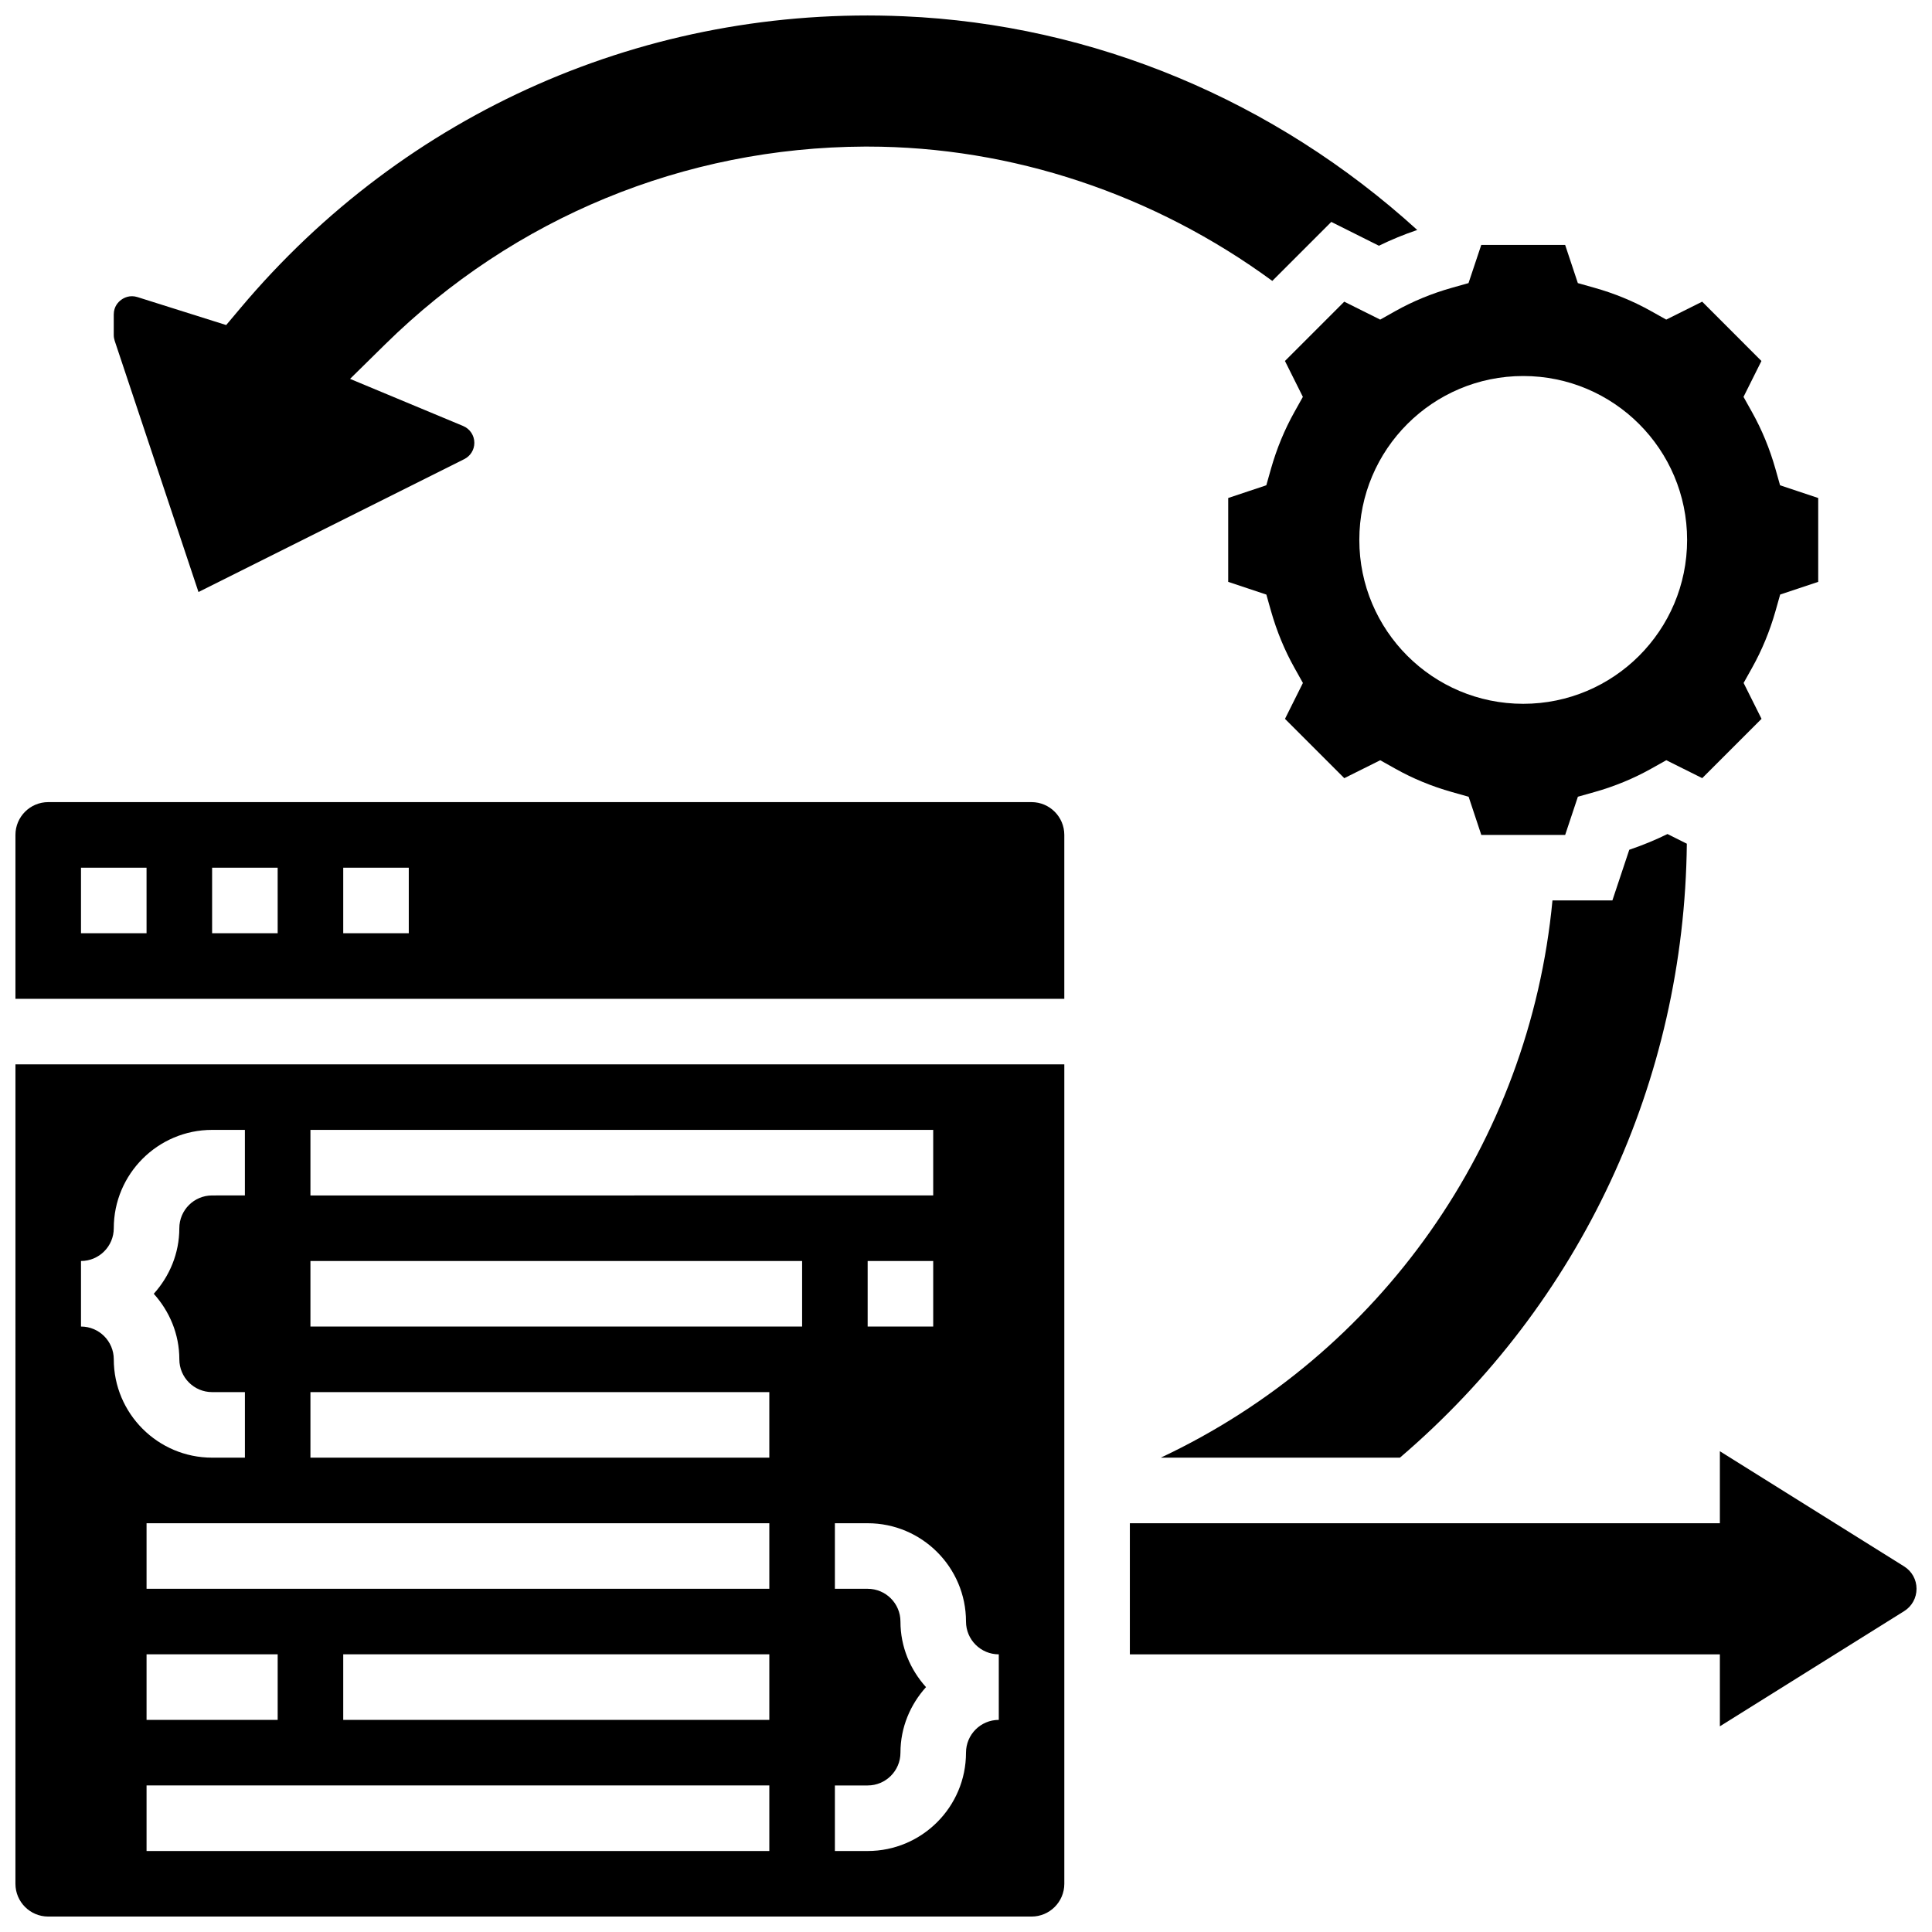
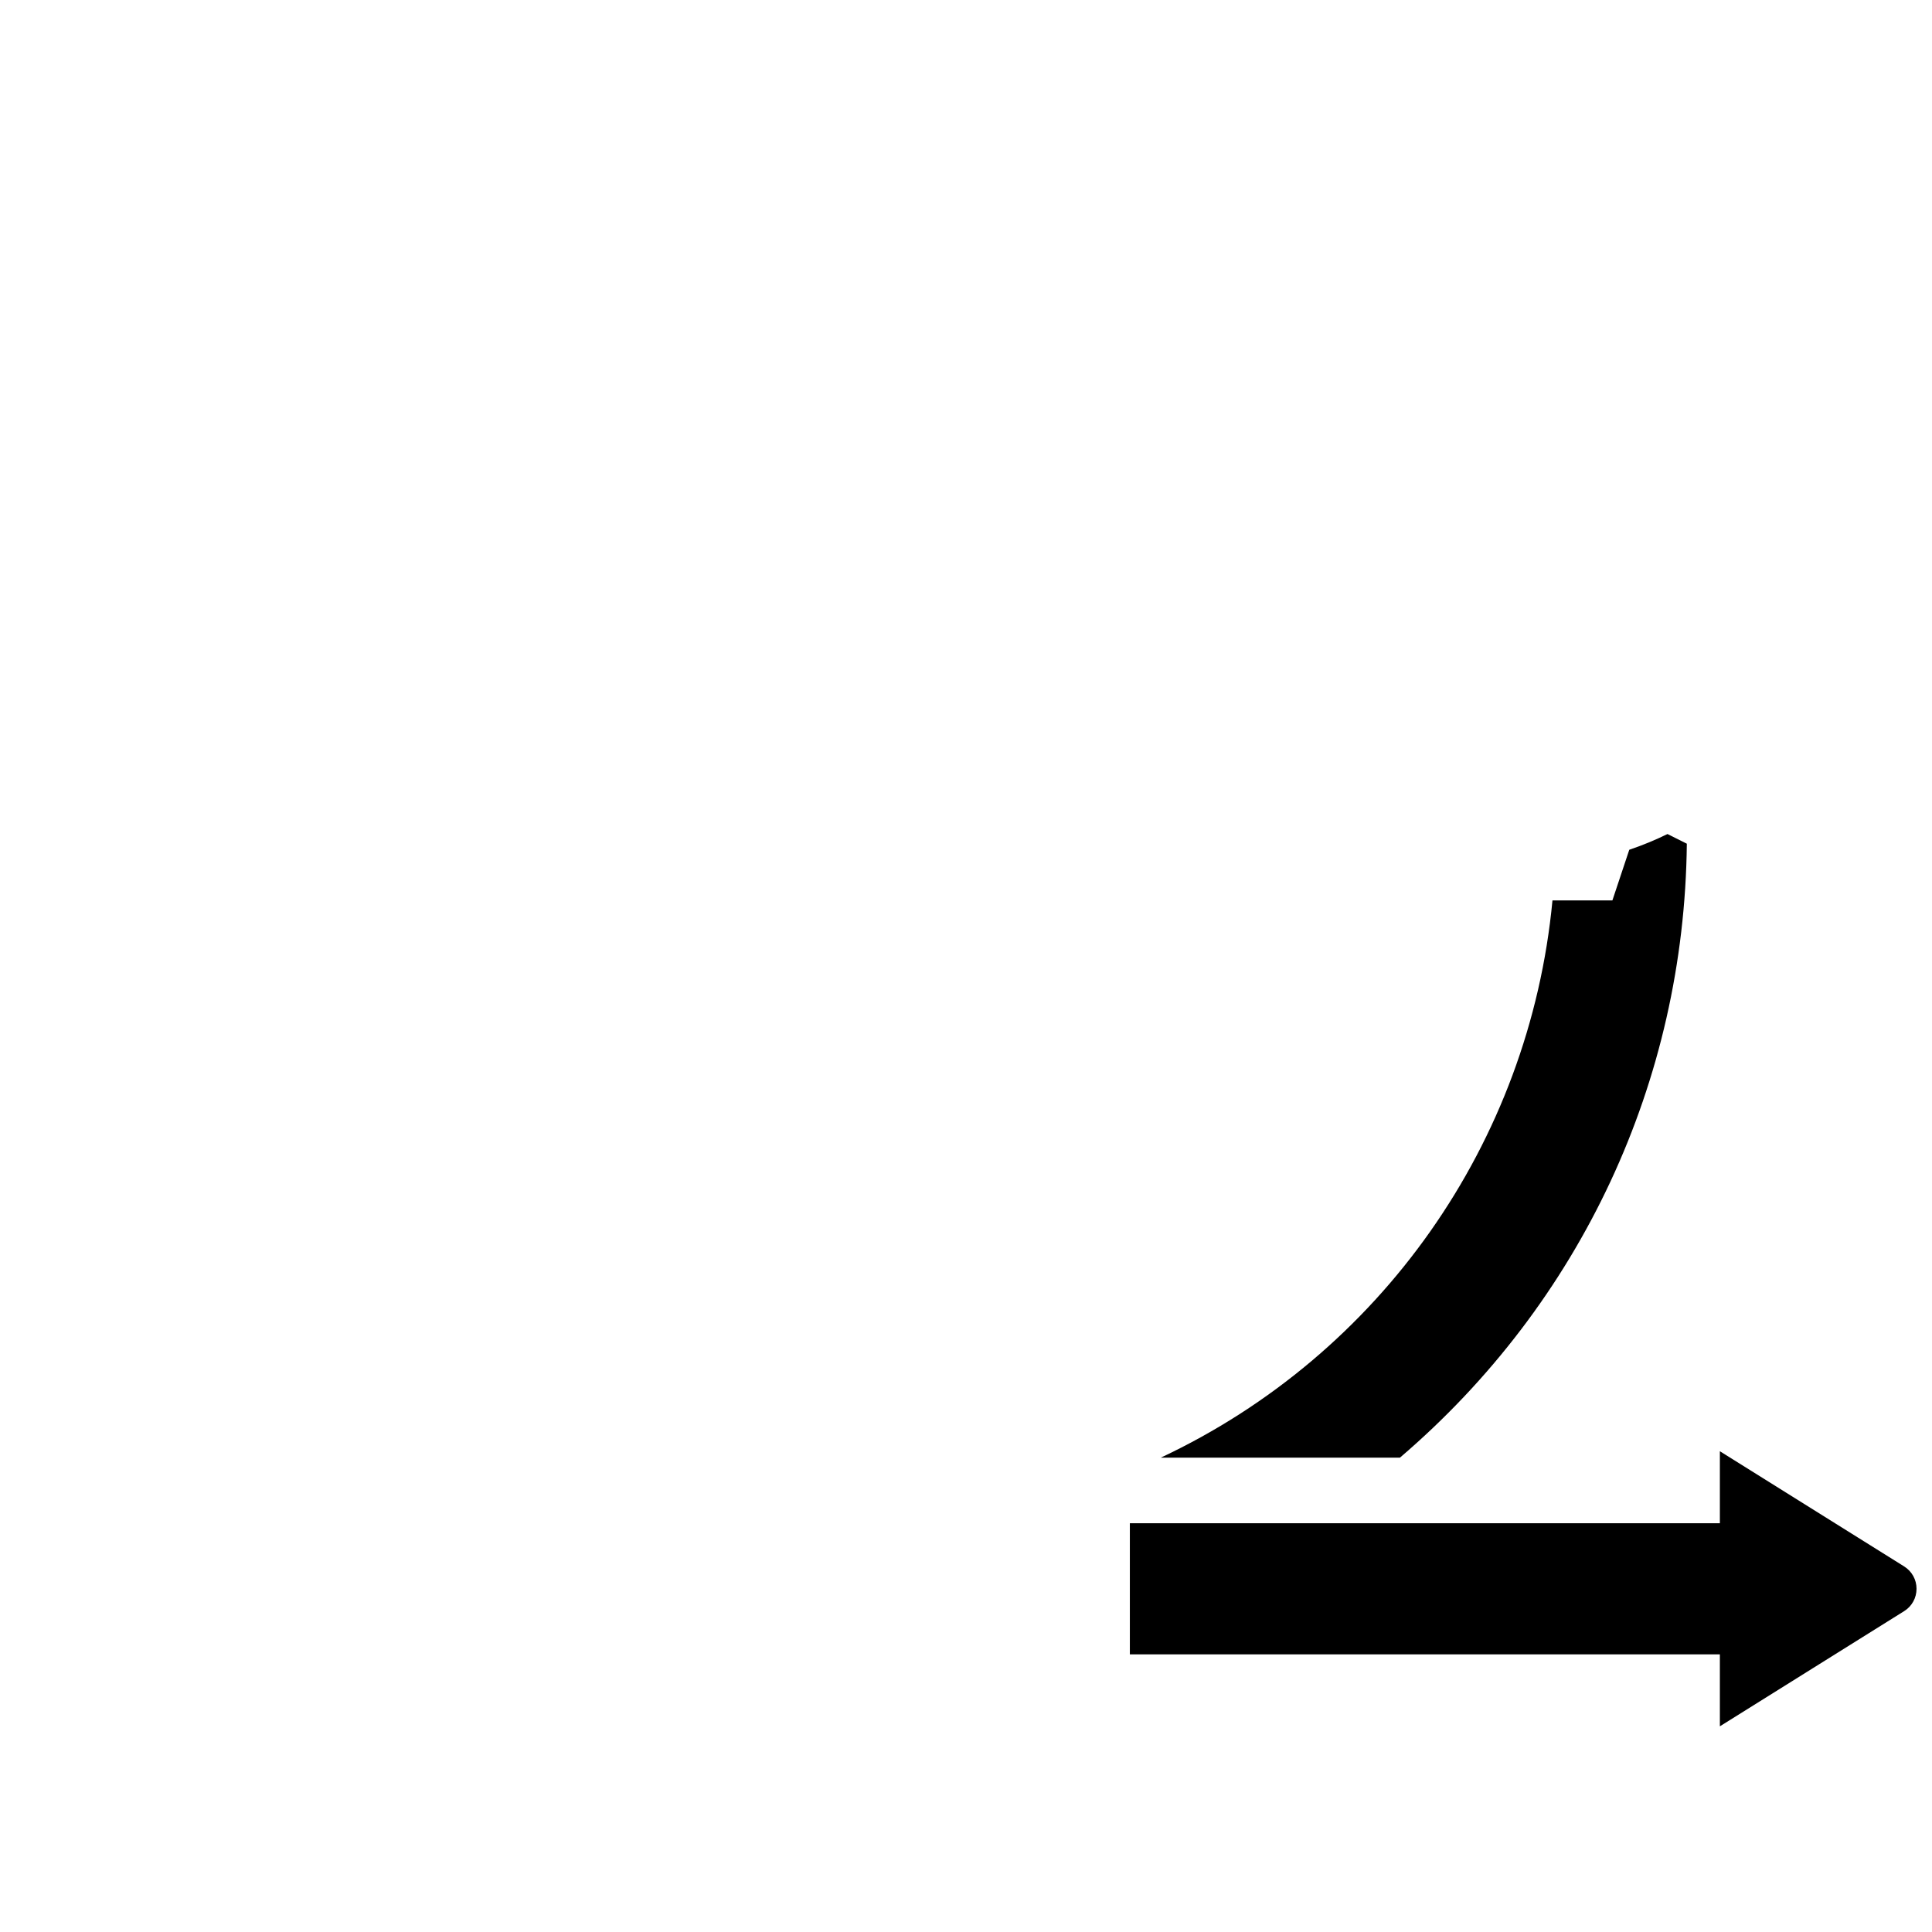
<svg xmlns="http://www.w3.org/2000/svg" width="800px" height="800px" version="1.1" viewBox="144 144 512 512">
  <defs>
    <clipPath id="d">
-       <path d="m148.09 426h278.91v225.9h-278.91z" />
-     </clipPath>
+       </clipPath>
    <clipPath id="c">
-       <path d="m148.09 356h278.91v53h-278.91z" />
-     </clipPath>
+       </clipPath>
    <clipPath id="b">
      <path d="m443 528h208.9v74h-208.9z" />
    </clipPath>
    <clipPath id="a">
-       <path d="m174 148.09h346v152.91h-346z" />
-     </clipPath>
+       </clipPath>
  </defs>
-   <path d="m509.77 228.7-9.531-4.754-15.715 15.715 4.75 9.512-2.242 4.012c-2.613 4.664-4.691 9.711-6.195 14.992l-1.25 4.422-10.098 3.371v22.227l10.109 3.371 1.25 4.422c1.504 5.281 3.578 10.328 6.195 14.992l2.242 4.012-4.75 9.512 15.715 15.715 9.527-4.75 4.012 2.25c4.637 2.606 9.676 4.684 14.984 6.176l4.43 1.25 3.356 10.113h22.227l3.371-10.121 4.43-1.25c5.297-1.492 10.336-3.57 14.984-6.176l4.012-2.25 9.527 4.75 15.715-15.715-4.75-9.512 2.242-4.012c2.613-4.664 4.691-9.711 6.195-14.992l1.25-4.422 10.082-3.359v-22.227l-10.109-3.371-1.25-4.422c-1.504-5.281-3.578-10.328-6.195-14.992l-2.242-4.012 4.75-9.512-15.703-15.719-9.527 4.75-4.016-2.246c-4.637-2.606-9.676-4.684-14.977-6.176l-4.43-1.25-3.367-10.121h-22.227l-3.379 10.121-4.43 1.25c-5.289 1.492-10.328 3.57-14.977 6.176zm37.898 14.949c23.984 0 43.434 19.449 43.434 43.434s-19.449 43.434-43.434 43.434-43.434-19.449-43.434-43.434 19.449-43.434 43.434-43.434z" />
  <path d="m571.3 382.62h-15.879c-6.098 64.289-45.613 120.32-103.79 147.67h63.367c48.027-41.059 75.371-99.754 76.031-162.7l-5.125-2.562c-3.258 1.598-6.644 2.988-10.129 4.168z" />
  <g clip-path="url(#d)">
-     <path d="m148.09 643.22c0 4.793 3.891 8.688 8.688 8.688h260.59c4.793 0 8.688-3.891 8.688-8.688v-217.16h-277.96zm199.79-8.688h-165.04v-17.371h165.04zm-165.04-34.746v-17.371h34.746v17.371zm165.04 0h-112.92v-17.371h112.92zm0-34.746h-165.04v-17.371h165.04zm52.121 8.688c0 4.793 3.891 8.688 8.688 8.688v17.371c-4.793 0-8.688 3.891-8.688 8.688 0 14.367-11.691 26.059-26.059 26.059h-8.688v-17.371h8.688c4.793 0 8.688-3.891 8.688-8.688 0-6.695 2.613-12.75 6.773-17.371-4.168-4.621-6.773-10.676-6.773-17.371 0-4.793-3.891-8.688-8.688-8.688h-8.688v-17.371h8.688c14.367-0.004 26.059 11.688 26.059 26.055zm-26.062-78.18v-17.371h17.371v17.371zm-147.67-52.117h165.04v17.371l-165.04 0.004zm0 34.746h130.3v17.371h-130.3zm0 34.746h121.61v17.371h-121.61zm-60.805-34.746c4.793 0 8.688-3.891 8.688-8.688 0-14.367 11.691-26.059 26.059-26.059h8.688v17.371l-8.688 0.004c-4.793 0-8.688 3.891-8.688 8.688 0 6.695-2.613 12.75-6.773 17.371 4.16 4.621 6.777 10.676 6.777 17.371 0 4.793 3.891 8.688 8.688 8.688h8.688v17.371h-8.691c-14.367 0-26.059-11.691-26.059-26.059 0-4.793-3.891-8.688-8.688-8.688z" />
-   </g>
+     </g>
  <g clip-path="url(#c)">
    <path d="m417.37 356.57h-260.59c-4.793 0-8.688 3.898-8.688 8.688v43.434h277.96v-43.434c0-4.785-3.891-8.688-8.688-8.688zm-234.53 34.746h-17.375v-17.371h17.371zm34.746 0h-17.375v-17.371h17.371zm34.746 0h-17.371v-17.371h17.371z" />
  </g>
  <g clip-path="url(#b)">
    <path d="m648.62 559.12-48.836-30.527v19.078h-156.36v34.746h156.36v19.074l48.836-30.523c2.047-1.277 3.281-3.492 3.281-5.926 0-2.434-1.234-4.637-3.281-5.922z" />
  </g>
  <g clip-path="url(#a)">
    <path d="m196.6 300.89 70.43-35.215c1.652-0.824 2.676-2.484 2.676-4.316 0-1.965-1.172-3.719-2.988-4.473l-29.949-12.48 9.328-9.18c34.137-33.574 79.262-52.172 127.05-52.379h0.746c38.297 0 76.004 12.664 107.28 35.598l15.637-15.637 12.621 6.316c3.258-1.598 6.644-2.988 10.129-4.168l0.008-0.027c-37.742-34.312-85.797-54.465-136.1-56.617-67.918-2.941-132.02 25.289-175.79 77.391l-3.734 4.438-23.508-7.41c-2.016-0.633-3.57 0.172-4.309 0.723-0.738 0.527-1.98 1.754-1.98 3.891v5.43c0 0.512 0.086 1.035 0.25 1.539z" />
  </g>
</svg>